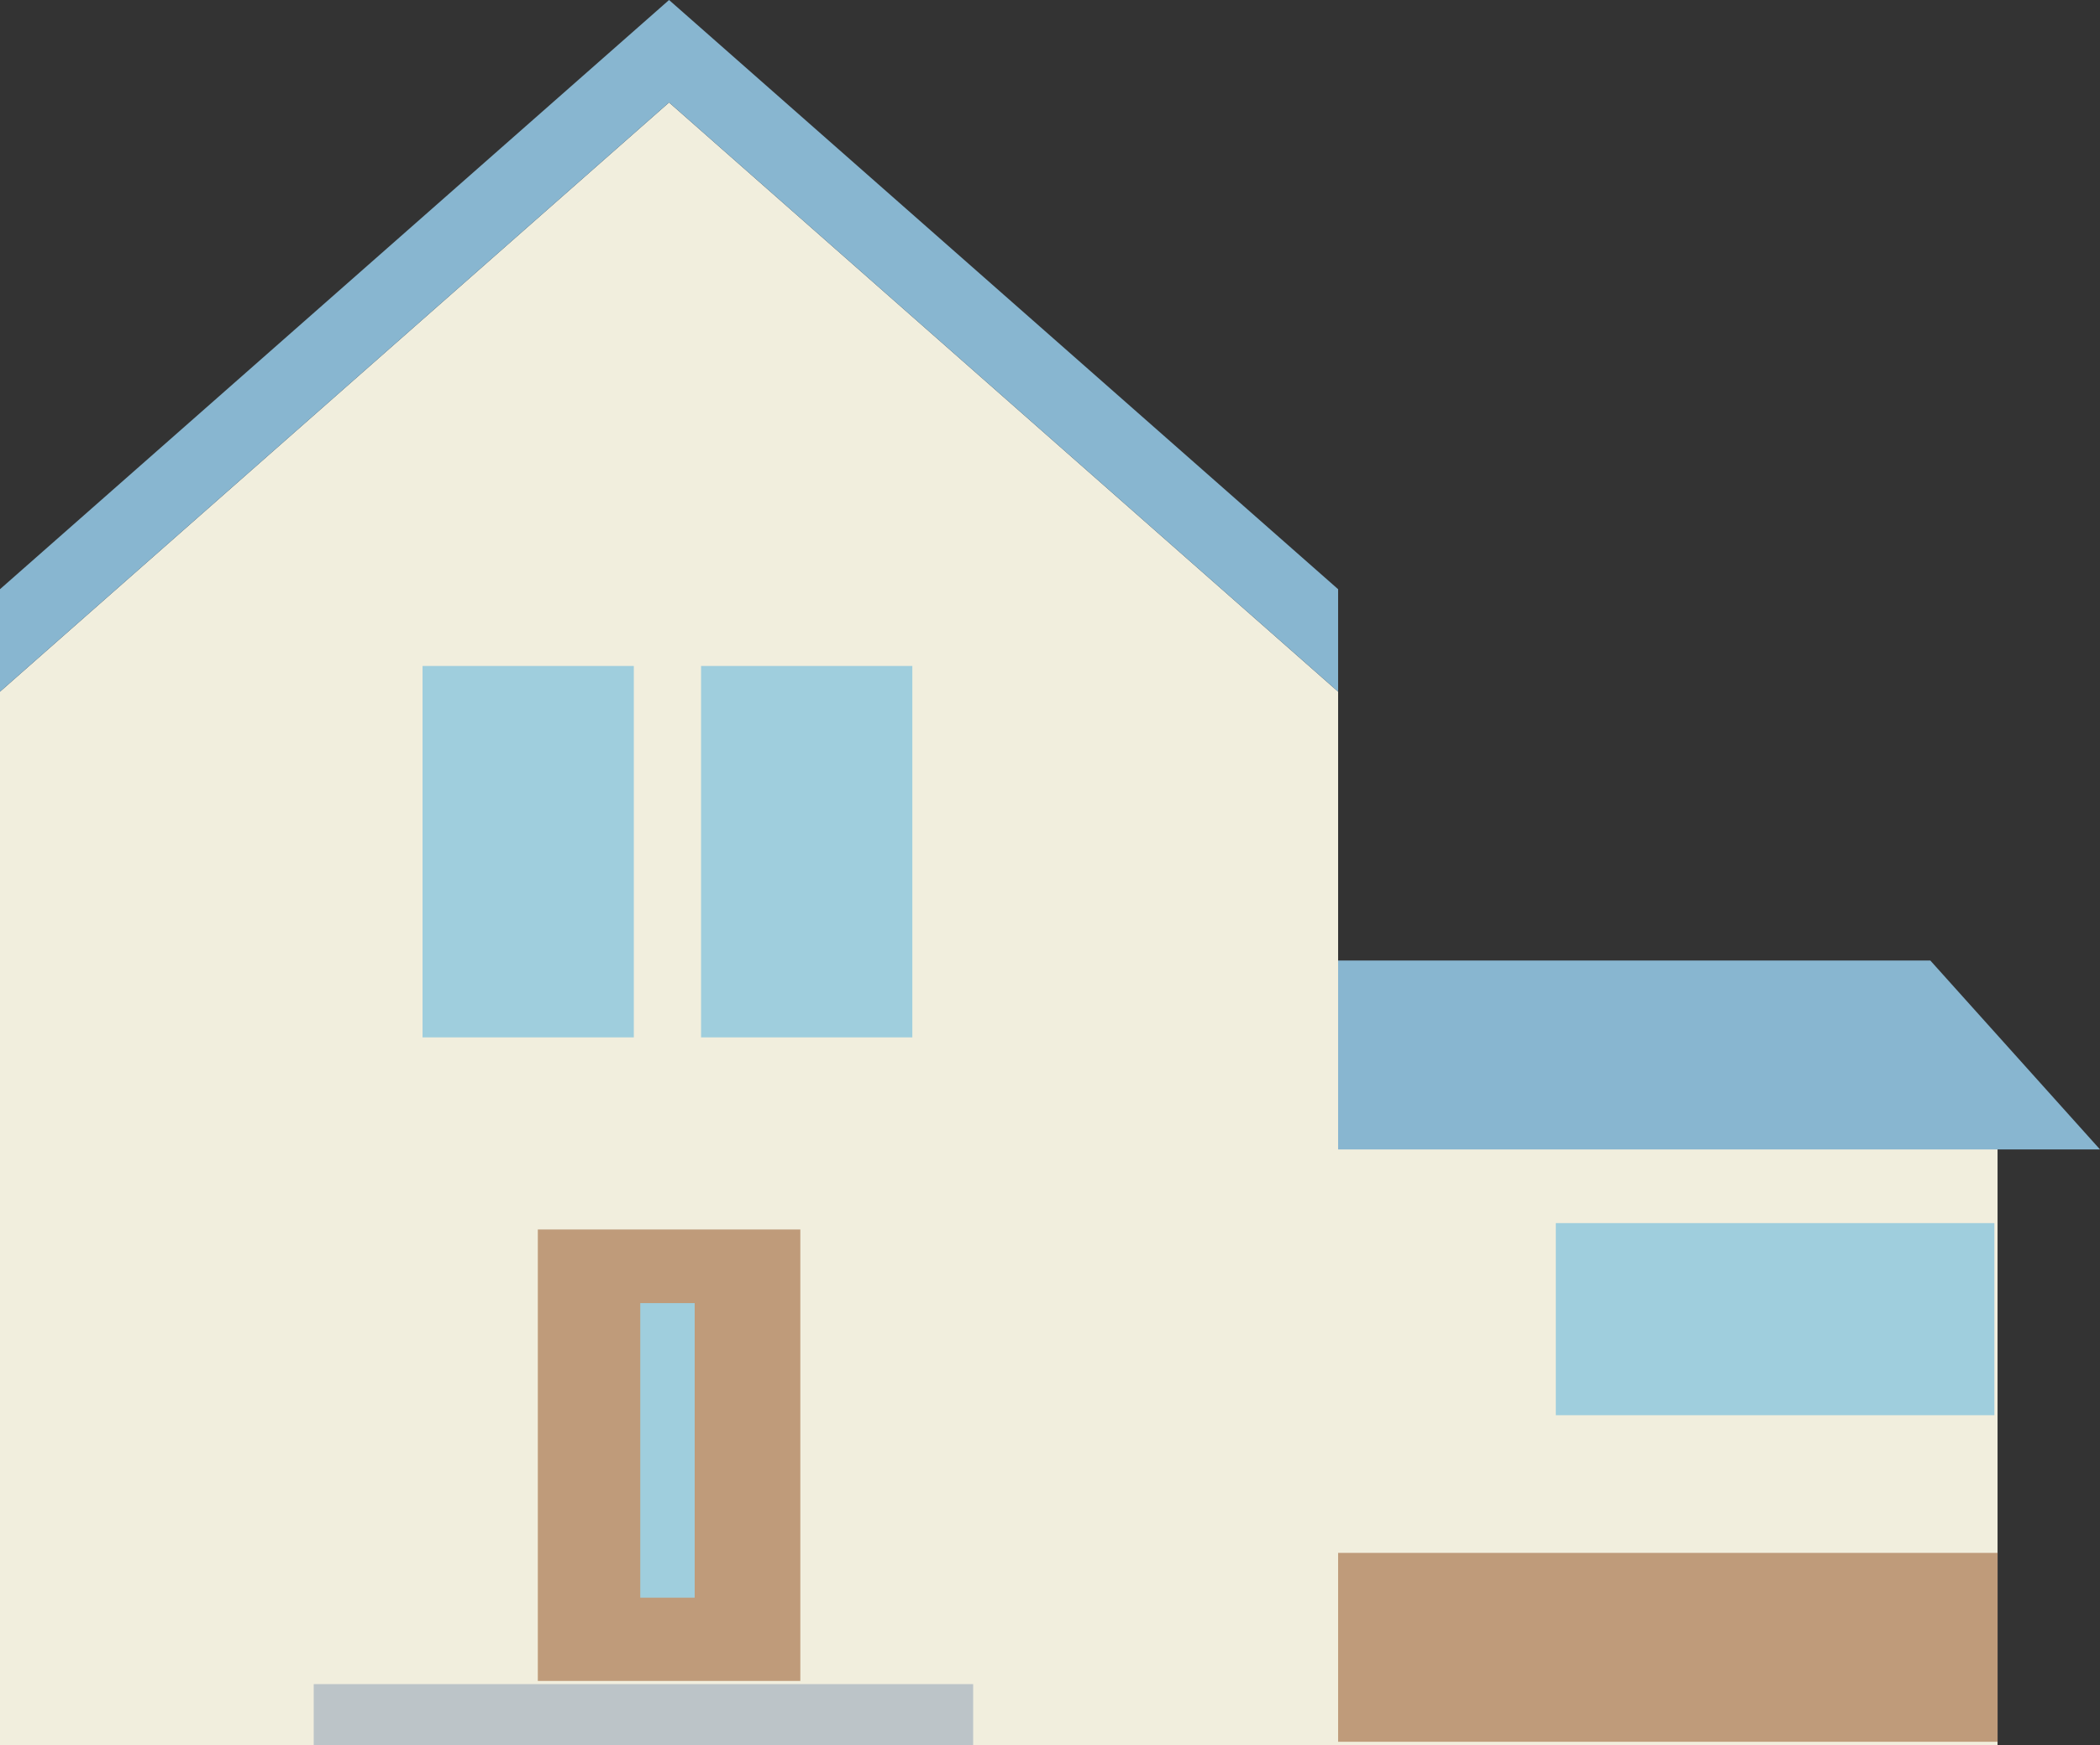
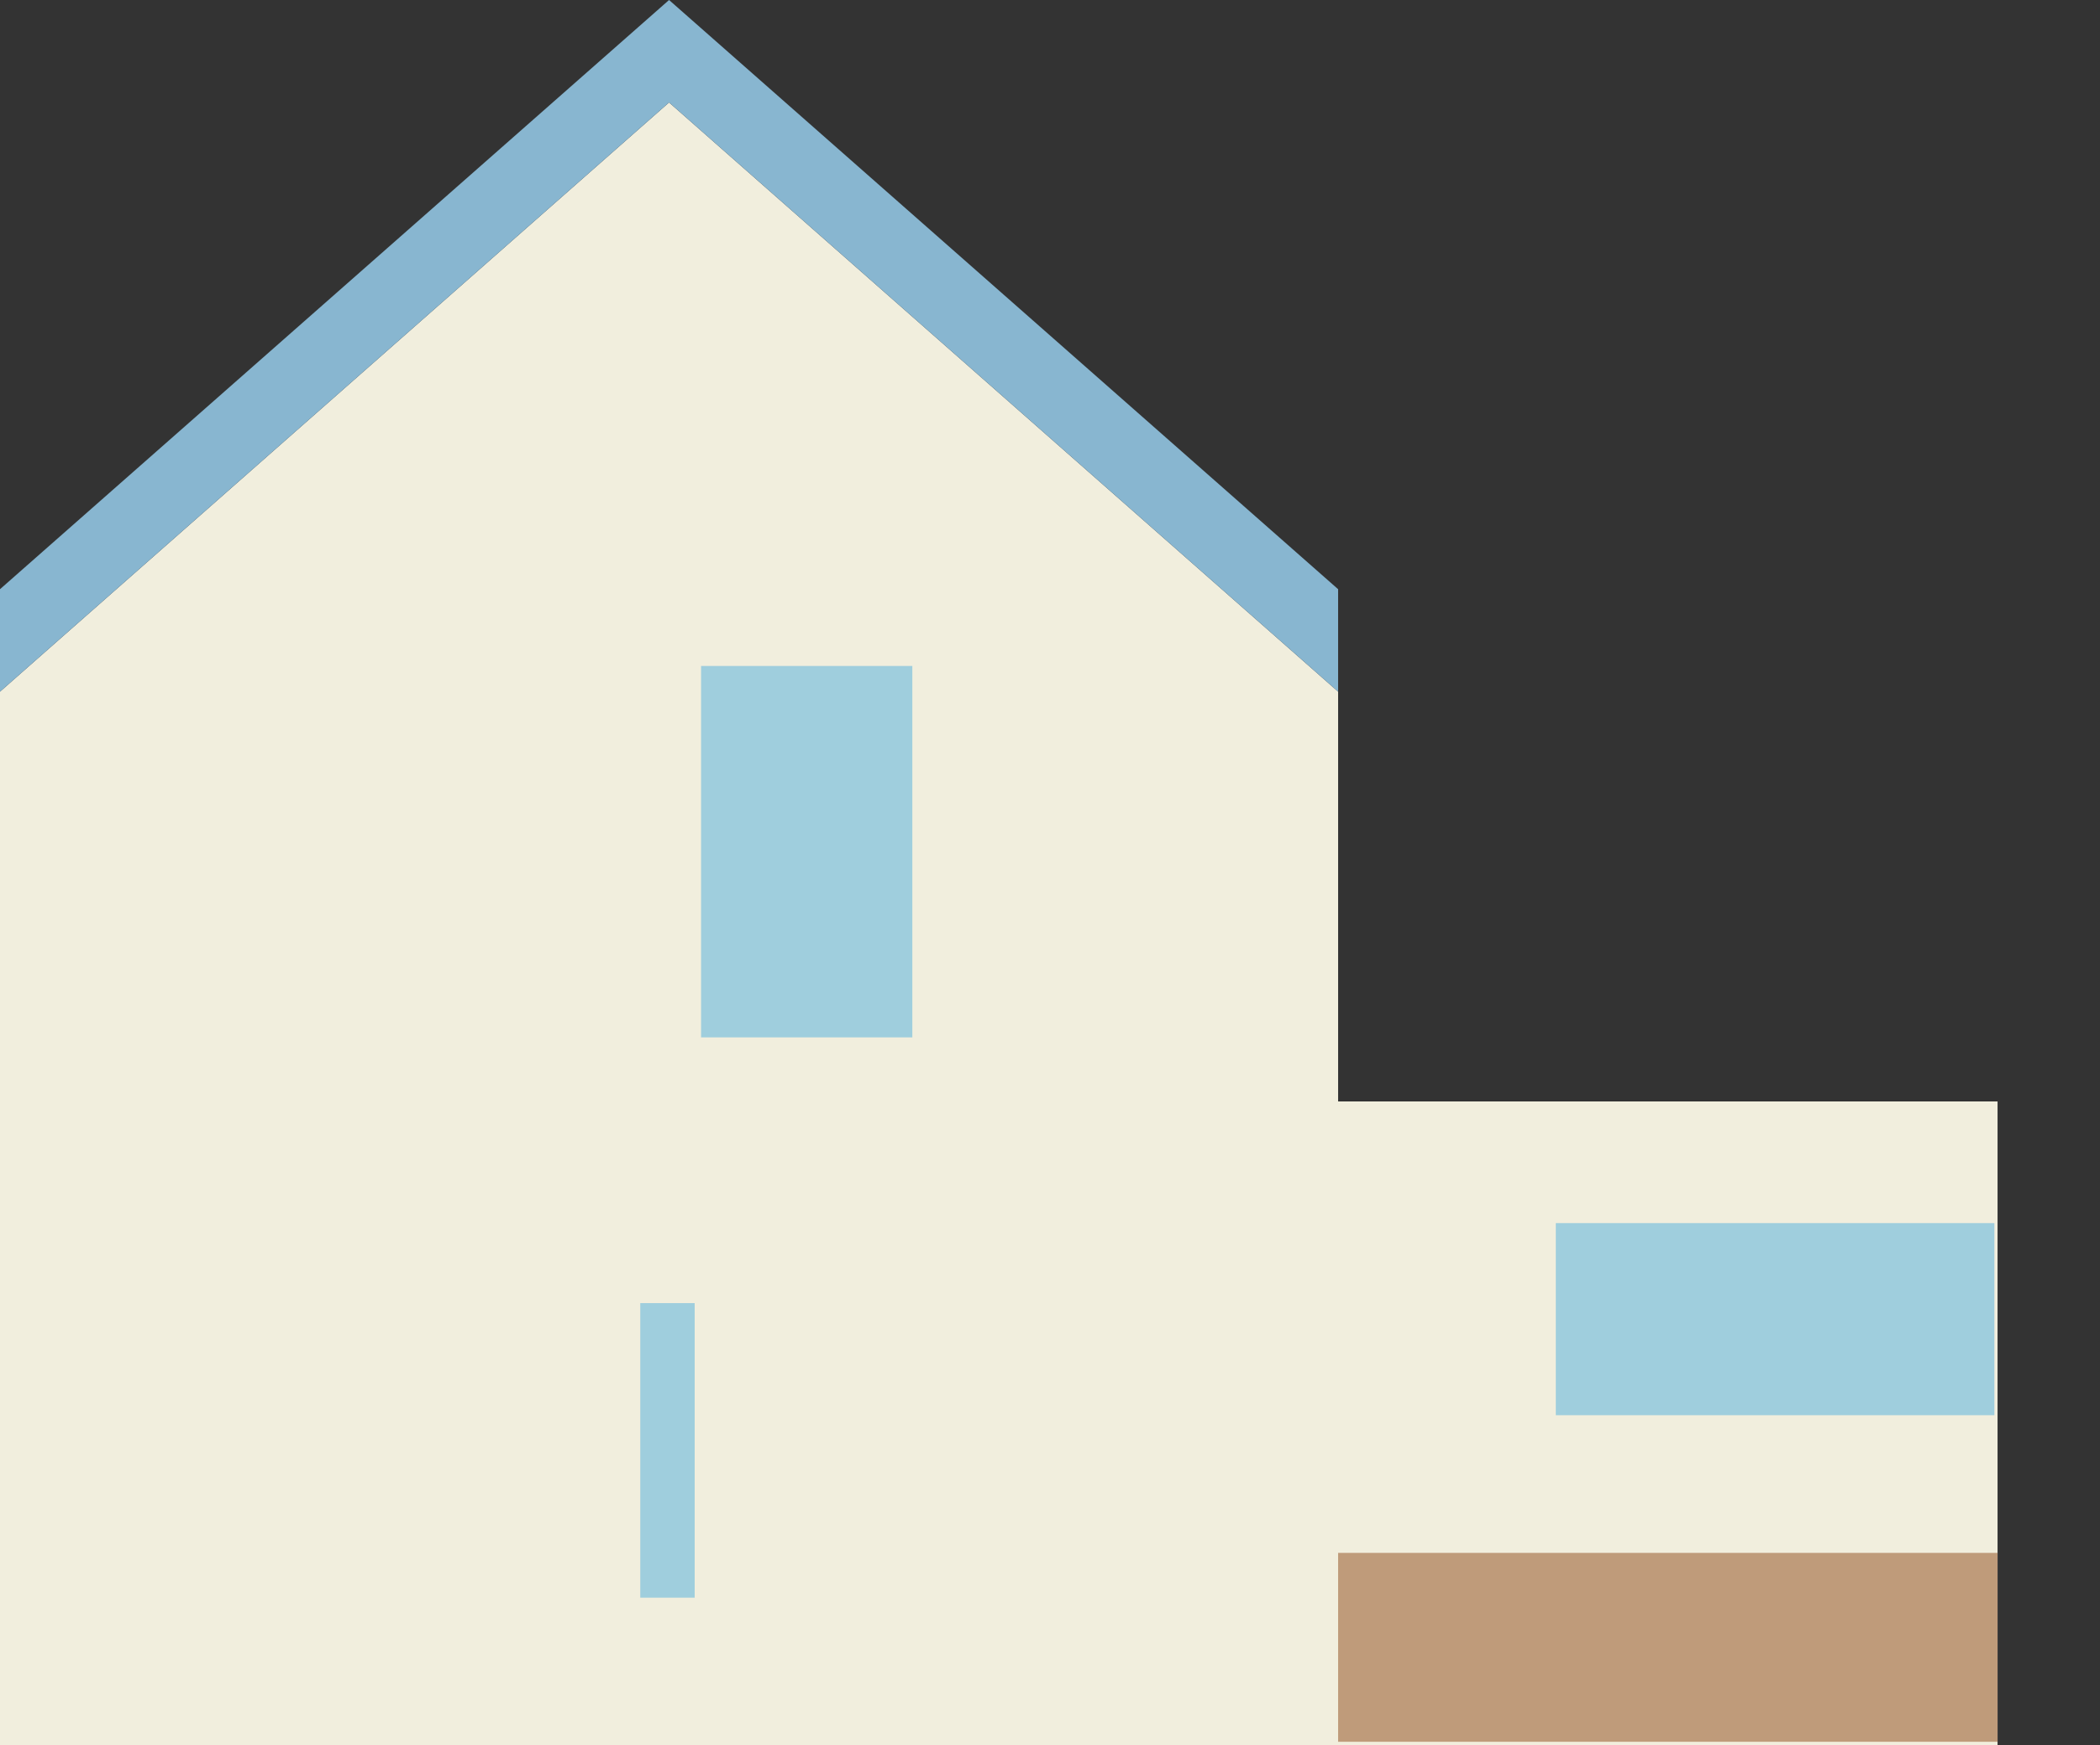
<svg xmlns="http://www.w3.org/2000/svg" viewBox="0 0 60.245 50.051">
  <rect x="0" y="0" width="60.245" height="50.051" fill="#333333" stroke="none" />
  <defs>
    <style>.a{fill:#f1eedd;}.b{fill:#bf9b7a;}.c{fill:#9fcedd;}.d{fill:#88b6d0;}.e{fill:#bcc4c8;}</style>
  </defs>
  <g transform="translate(0 0)">
    <g transform="translate(14.602 27.551)">
      <rect class="a" width="39.673" height="18.459" transform="translate(3.031 4.041)" />
      <rect class="b" width="39.673" height="5.418" transform="translate(3.031 16.99)" />
      <rect class="c" width="12.582" height="5.51" transform="translate(30.031 7.531)" />
-       <path class="d" d="M79.743,52.218H34.1L38.876,46.8h36Z" transform="translate(-34.1 -46.8)" />
    </g>
    <path class="a" d="M56.588,67.112H18.2V36.9L37.394,20,56.588,36.9Z" transform="translate(-18.2 -17.061)" />
    <path class="d" d="M37.394,16.8,18.2,33.7v2.939l19.194-16.9,19.194,16.9V33.7Z" transform="translate(-18.2 -16.8)" />
    <g transform="translate(15.429 35.265)">
-       <rect class="b" width="7.531" height="12.949" />
      <g transform="translate(2.939 2.112)">
        <rect class="c" width="1.561" height="8.449" />
      </g>
    </g>
    <g transform="translate(12.122 19.102)">
-       <rect class="c" width="6.061" height="10.653" />
      <rect class="c" width="6.061" height="10.653" transform="translate(7.99)" />
    </g>
-     <rect class="e" width="18.918" height="1.745" transform="translate(9 48.306)" />
  </g>
</svg>